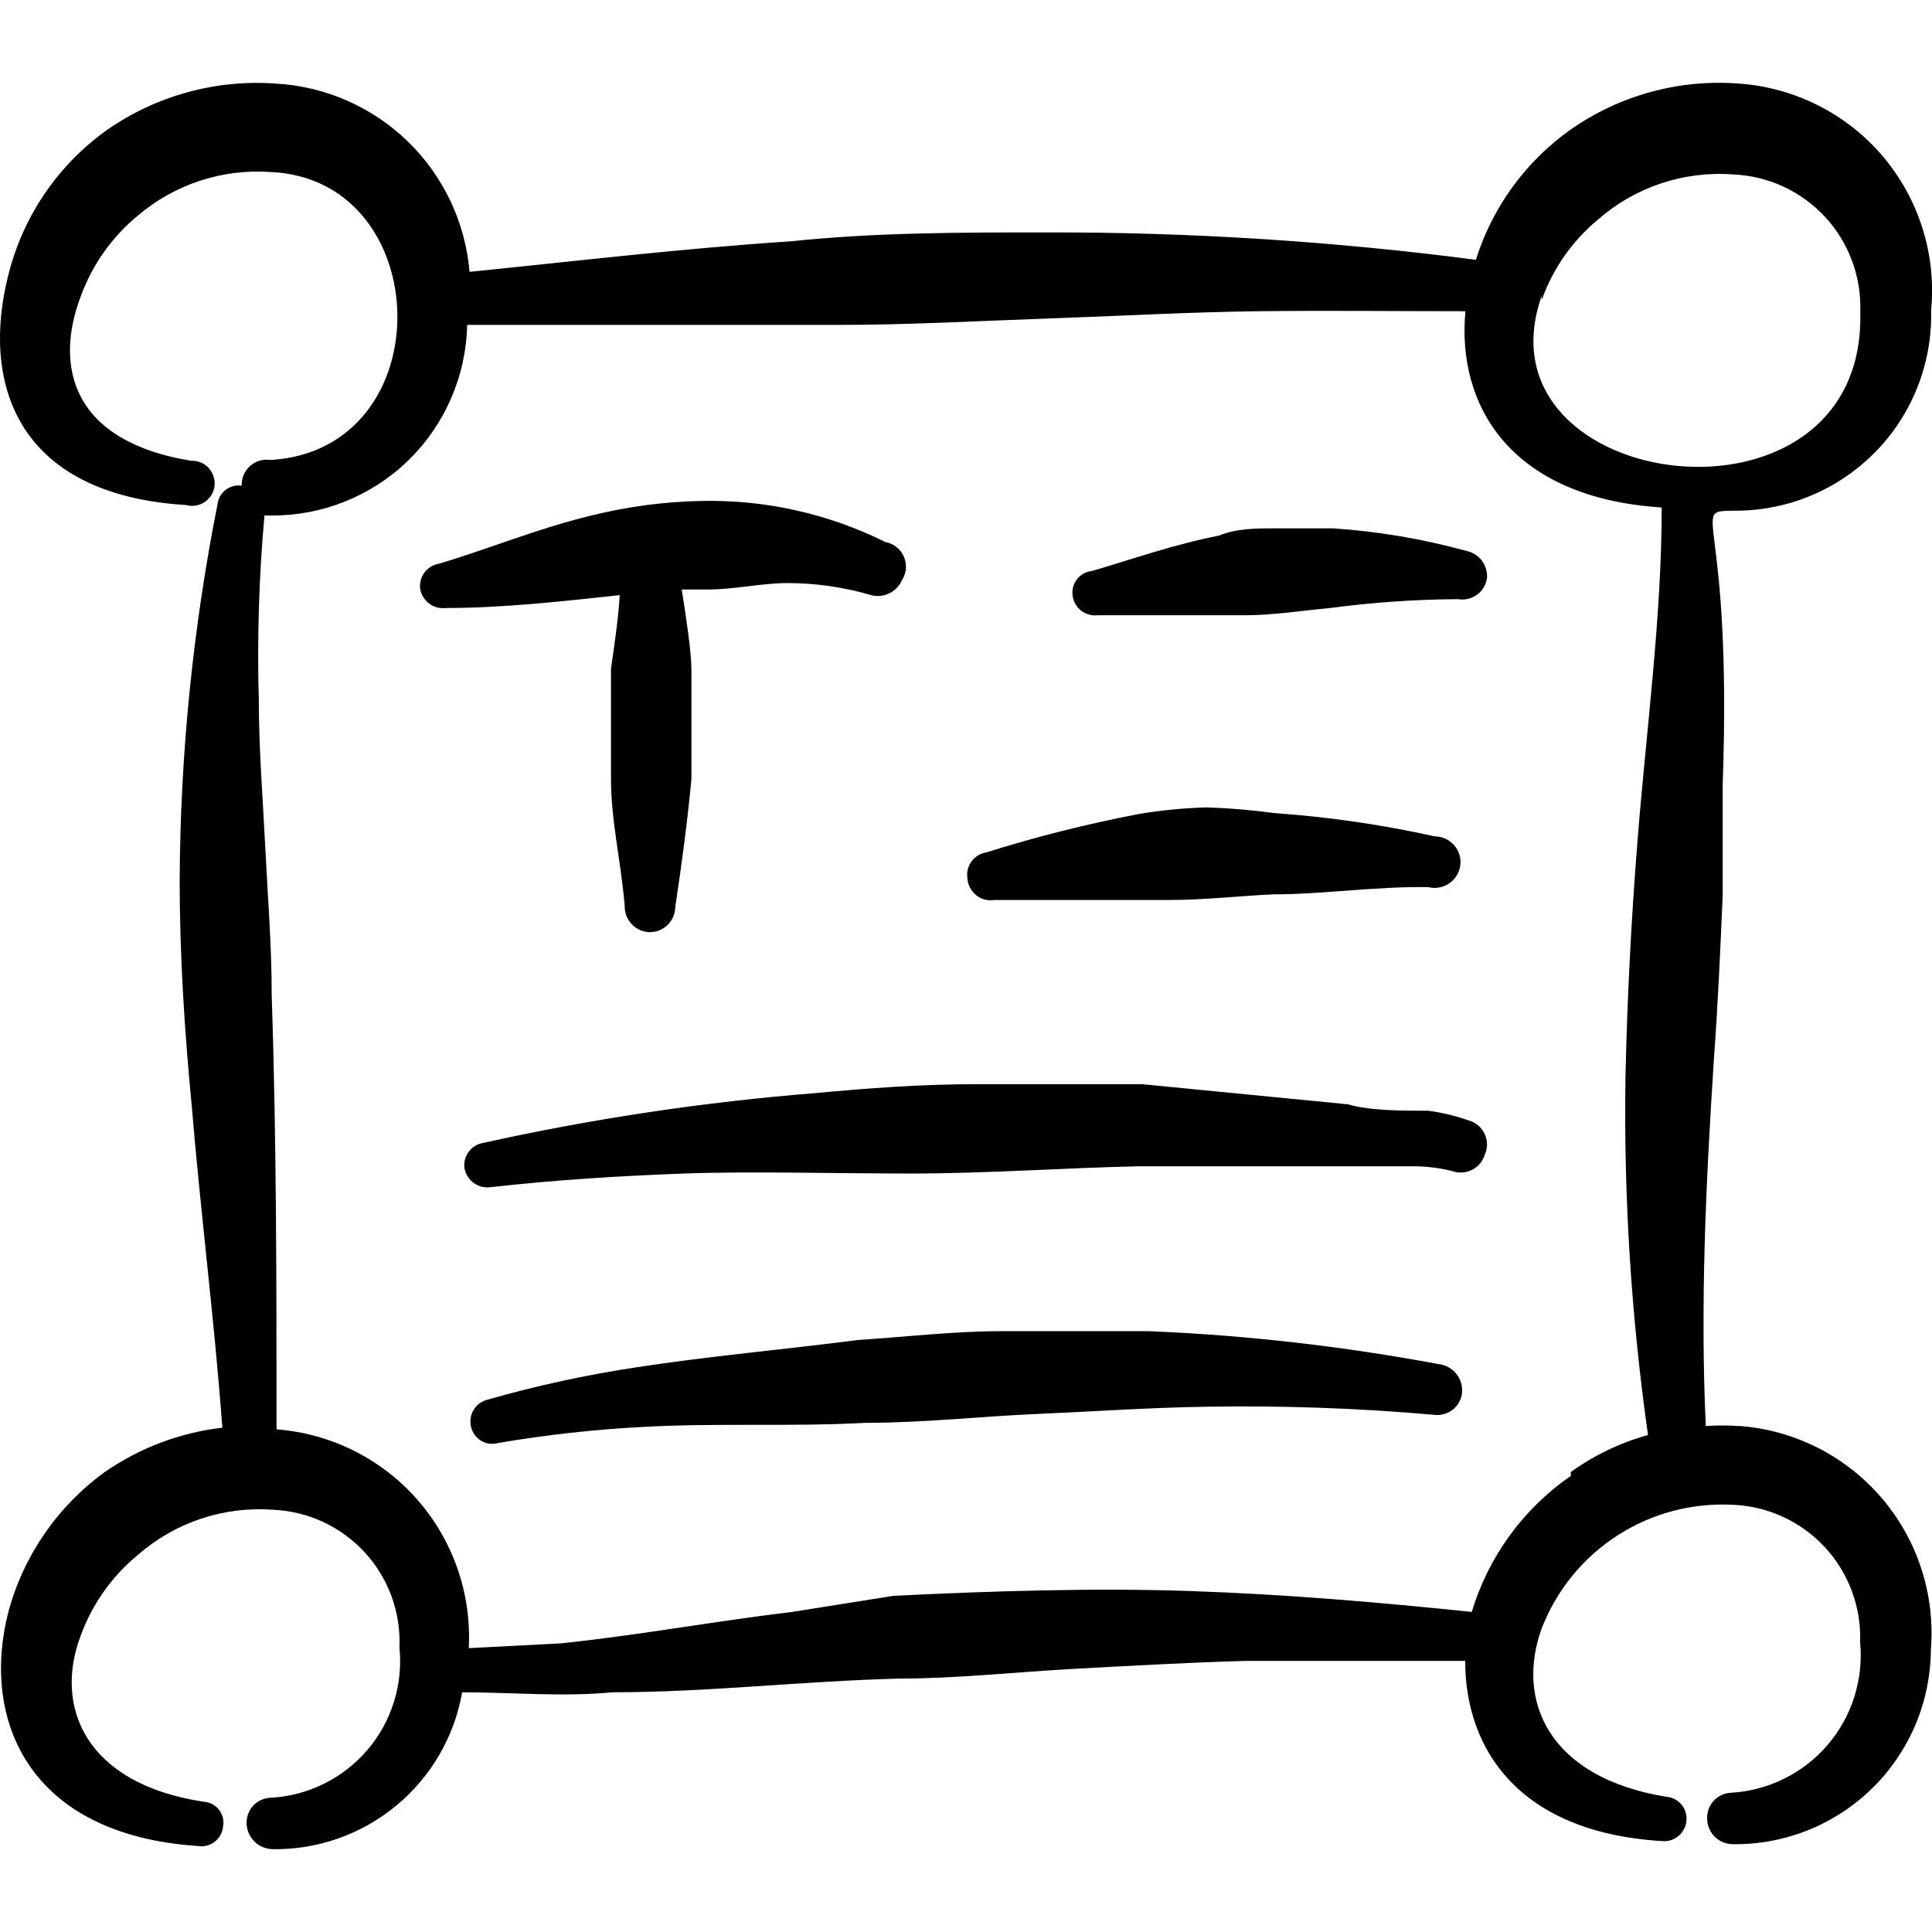
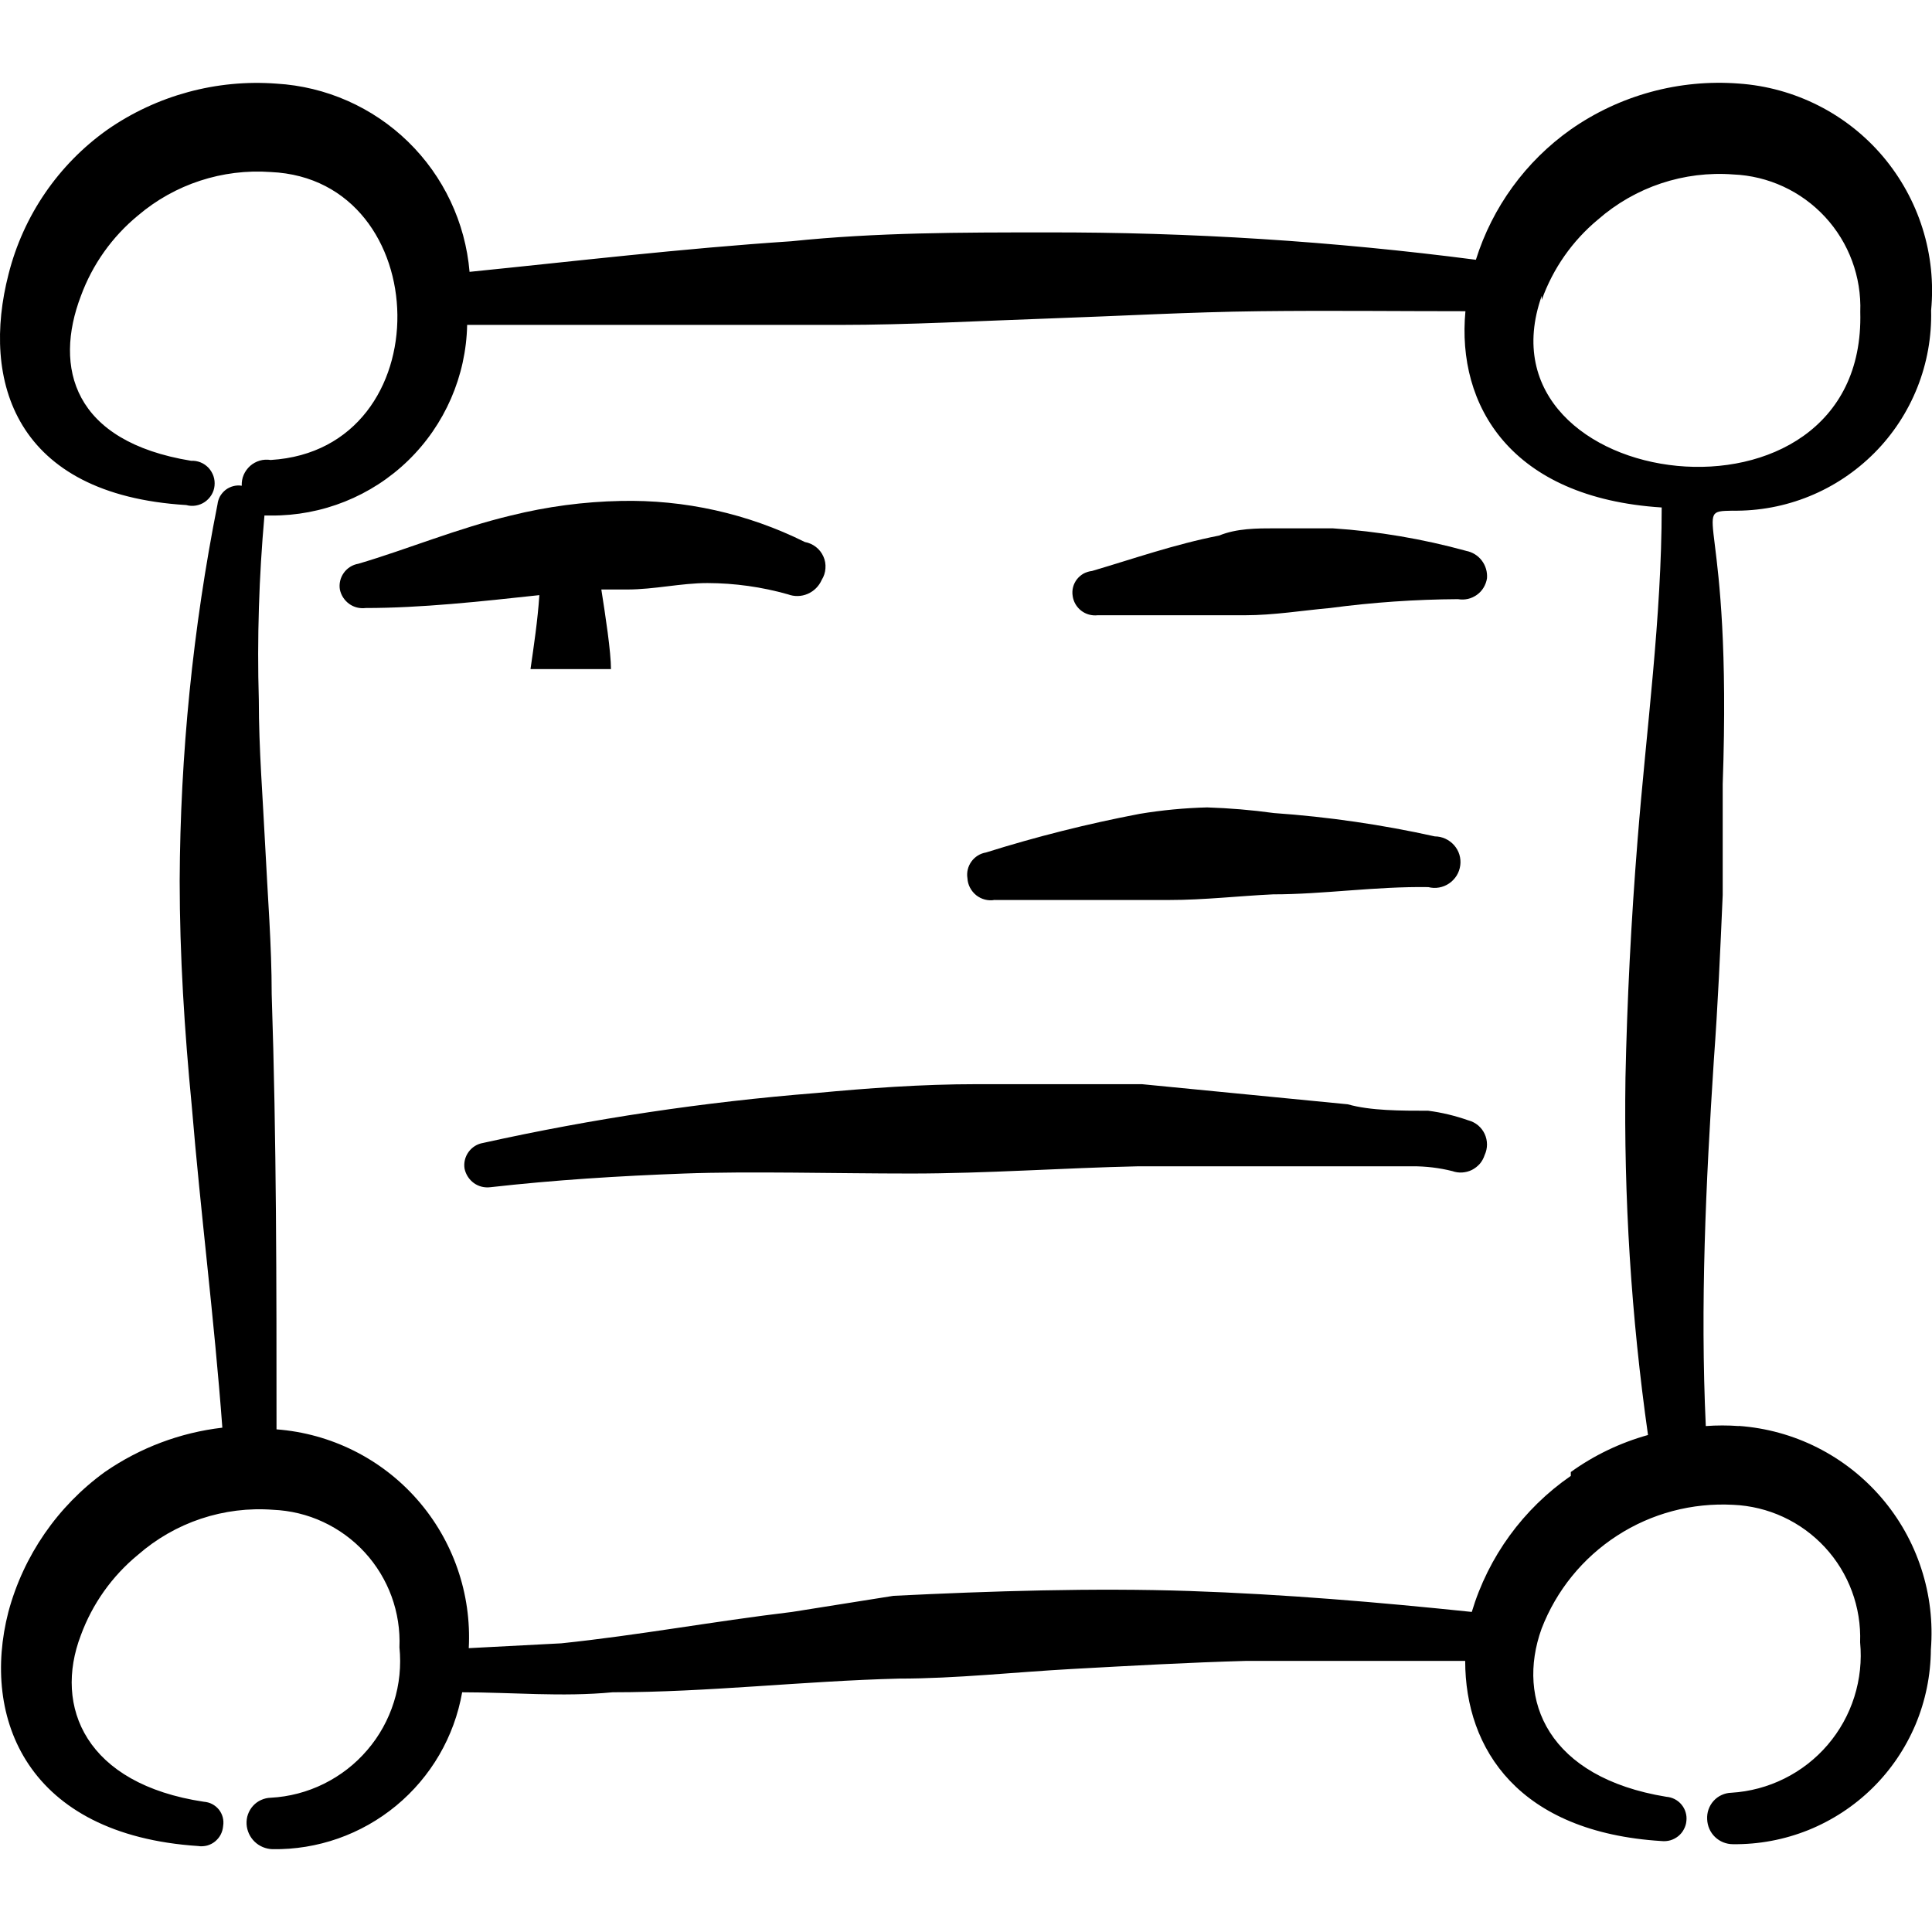
<svg xmlns="http://www.w3.org/2000/svg" fill="none" viewBox="0 0 24 24" id="Form-Edition-Text-2--Streamline-Freehand">
  <desc>
    Form Edition Text 2 Streamline Icon: https://streamlinehq.com
  </desc>
  <path fill="#000000" fill-rule="evenodd" d="M21.6 17.715c-0.136 -0.01 -0.273 -0.01 -0.41 0 -0.07 -1.509 0 -2.998 0.1 -4.547 0.05 -0.679 0.08 -1.359 0.11 -2.049V9.741c0.12 -3.397 -0.42 -3.387 0.12 -3.397 0.327 0.005 0.652 -0.055 0.956 -0.179 0.303 -0.123 0.578 -0.307 0.809 -0.539 0.231 -0.232 0.412 -0.509 0.533 -0.813 0.121 -0.304 0.179 -0.63 0.171 -0.957 0.033 -0.343 -0.003 -0.689 -0.106 -1.017 -0.103 -0.329 -0.271 -0.633 -0.493 -0.896 -0.223 -0.263 -0.496 -0.478 -0.803 -0.633 -0.307 -0.155 -0.642 -0.248 -0.986 -0.272 -0.741 -0.057 -1.479 0.144 -2.088 0.57 -0.56 0.396 -0.974 0.965 -1.179 1.619 -1.769 -0.23 -3.552 -0.344 -5.336 -0.34 -1.059 0 -2.108 0 -3.168 0.11 -1.359 0.09 -2.708 0.25 -3.997 0.38 -0.052 -0.613 -0.323 -1.187 -0.763 -1.616 -0.44 -0.429 -1.021 -0.686 -1.635 -0.722 -0.744 -0.056 -1.485 0.145 -2.098 0.57C0.725 2.042 0.289 2.68 0.106 3.406 -0.234 4.725 0.176 6.144 2.314 6.274c0.039 0.011 0.08 0.013 0.12 0.006 0.04 -0.007 0.078 -0.022 0.111 -0.045 0.033 -0.023 0.061 -0.053 0.082 -0.087 0.021 -0.035 0.034 -0.073 0.038 -0.114 0.004 -0.04 0 -0.081 -0.013 -0.119s-0.034 -0.073 -0.061 -0.103c-0.028 -0.029 -0.061 -0.053 -0.099 -0.068 -0.037 -0.015 -0.078 -0.022 -0.118 -0.02C0.905 5.484 0.666 4.565 1.005 3.676c0.143 -0.39 0.388 -0.735 0.709 -0.999 0.457 -0.389 1.05 -0.583 1.649 -0.54 2.058 0.09 2.138 3.447 0 3.577 -0.046 -0.007 -0.092 -0.005 -0.136 0.008 -0.044 0.013 -0.085 0.035 -0.12 0.066 -0.034 0.031 -0.062 0.069 -0.08 0.111 -0.018 0.042 -0.026 0.088 -0.024 0.135 -0.035 -0.006 -0.071 -0.004 -0.105 0.005 -0.034 0.009 -0.066 0.024 -0.095 0.046 -0.028 0.022 -0.051 0.049 -0.069 0.079 -0.017 0.031 -0.028 0.065 -0.032 0.1 -0.306 1.54 -0.463 3.106 -0.47 4.676 0 0.929 0.06 1.869 0.15 2.798 0.11 1.329 0.28 2.648 0.38 3.997 -0.524 0.061 -1.025 0.25 -1.459 0.55 -0.587 0.425 -1.011 1.039 -1.199 1.739 -0.34 1.319 0.23 2.768 2.358 2.908 0.037 0.006 0.075 0.003 0.111 -0.006 0.036 -0.01 0.07 -0.027 0.099 -0.051 0.029 -0.024 0.053 -0.053 0.07 -0.086 0.017 -0.033 0.027 -0.07 0.03 -0.107 0.006 -0.036 0.004 -0.072 -0.005 -0.107 -0.009 -0.035 -0.026 -0.068 -0.048 -0.096 -0.023 -0.028 -0.051 -0.051 -0.083 -0.068 -0.032 -0.017 -0.067 -0.026 -0.103 -0.029 -1.469 -0.22 -1.869 -1.179 -1.529 -2.068 0.143 -0.39 0.388 -0.735 0.709 -0.999 0.229 -0.2 0.495 -0.353 0.783 -0.449 0.288 -0.096 0.593 -0.134 0.896 -0.111 0.215 0.009 0.427 0.06 0.622 0.151 0.195 0.091 0.371 0.219 0.517 0.378 0.146 0.159 0.259 0.345 0.333 0.547 0.074 0.203 0.107 0.417 0.098 0.633 0.023 0.229 -0 0.46 -0.069 0.679 -0.069 0.22 -0.181 0.423 -0.331 0.597 -0.149 0.175 -0.333 0.317 -0.539 0.419 -0.206 0.102 -0.431 0.161 -0.66 0.173 -0.042 0.001 -0.082 0.011 -0.12 0.028 -0.038 0.017 -0.072 0.042 -0.1 0.073 -0.028 0.031 -0.049 0.067 -0.063 0.106 -0.014 0.039 -0.019 0.081 -0.017 0.122 0.005 0.082 0.041 0.16 0.1 0.217 0.059 0.057 0.138 0.09 0.22 0.093 0.561 0.009 1.106 -0.183 1.538 -0.54 0.432 -0.357 0.723 -0.856 0.82 -1.409 0.62 0 1.239 0.06 1.869 0 1.179 0 2.368 -0.14 3.557 -0.17 0.71 0 1.429 -0.08 2.158 -0.12 0.73 -0.04 1.439 -0.08 2.158 -0.1h2.718c0 1.099 0.669 2.128 2.438 2.238 0.037 0.004 0.074 0.001 0.11 -0.009 0.035 -0.01 0.069 -0.028 0.098 -0.051 0.029 -0.023 0.053 -0.052 0.07 -0.085 0.018 -0.033 0.029 -0.068 0.032 -0.105 0.004 -0.036 0.001 -0.073 -0.01 -0.108 -0.01 -0.035 -0.028 -0.067 -0.051 -0.095 -0.023 -0.028 -0.052 -0.051 -0.085 -0.068 -0.033 -0.017 -0.068 -0.026 -0.104 -0.029 -1.469 -0.24 -1.869 -1.199 -1.549 -2.088 0.183 -0.475 0.512 -0.88 0.939 -1.156 0.427 -0.277 0.931 -0.41 1.439 -0.383 0.436 0.018 0.846 0.208 1.142 0.528 0.296 0.32 0.453 0.745 0.437 1.18 0.022 0.229 -0.003 0.459 -0.072 0.678 -0.069 0.219 -0.182 0.422 -0.331 0.596 -0.149 0.174 -0.332 0.317 -0.538 0.419 -0.205 0.102 -0.429 0.162 -0.659 0.176 -0.042 0.001 -0.083 0.011 -0.12 0.028 -0.038 0.017 -0.072 0.042 -0.1 0.073 -0.028 0.031 -0.049 0.067 -0.063 0.106 -0.014 0.039 -0.019 0.081 -0.017 0.122 0.003 0.083 0.037 0.162 0.097 0.22 0.06 0.058 0.14 0.09 0.223 0.09 0.321 0.004 0.639 -0.056 0.936 -0.175 0.297 -0.12 0.568 -0.297 0.797 -0.522 0.229 -0.225 0.41 -0.493 0.535 -0.788 0.124 -0.295 0.189 -0.613 0.191 -0.933 0.027 -0.34 -0.013 -0.681 -0.119 -1.005 -0.105 -0.324 -0.274 -0.624 -0.496 -0.882 -0.222 -0.258 -0.493 -0.47 -0.797 -0.623 -0.304 -0.153 -0.636 -0.244 -0.976 -0.268ZM19.152 3.726c0.139 -0.39 0.381 -0.735 0.699 -0.999 0.229 -0.2 0.495 -0.353 0.783 -0.449 0.288 -0.096 0.593 -0.134 0.896 -0.111 0.436 0.018 0.846 0.208 1.142 0.528 0.296 0.32 0.453 0.745 0.437 1.18 0.08 2.908 -4.826 2.258 -3.957 -0.2v0.05Zm0.36 14.609c-0.589 0.407 -1.023 1.003 -1.229 1.689 -1.149 -0.12 -2.328 -0.22 -3.507 -0.26 -1.179 -0.04 -2.468 0 -3.677 0.06l-1.259 0.2c-0.999 0.12 -1.909 0.29 -2.868 0.39l-1.149 0.06c0.036 -0.675 -0.194 -1.338 -0.64 -1.846 -0.446 -0.508 -1.074 -0.821 -1.748 -0.872 0 -1.799 0 -3.597 -0.06 -5.406 0 -0.61 -0.05 -1.219 -0.08 -1.829 -0.03 -0.61 -0.08 -1.219 -0.08 -1.829 -0.022 -0.763 0.002 -1.528 0.07 -2.288l0.08 0c0.636 0.005 1.249 -0.24 1.705 -0.683 0.456 -0.443 0.72 -1.049 0.733 -1.685h4.627c0.859 0 1.739 -0.05 2.608 -0.08 0.869 -0.03 1.739 -0.08 2.608 -0.09 0.869 -0.01 1.709 0 2.558 0 -0.11 1.169 0.559 2.318 2.438 2.438 0 1.369 -0.19 2.748 -0.3 4.137 -0.08 0.999 -0.13 1.998 -0.15 2.948 -0.022 1.484 0.071 2.967 0.28 4.437 -0.344 0.096 -0.669 0.251 -0.959 0.46v0.05Z" clip-rule="evenodd" stroke-width="1" />
-   <path fill="#000000" fill-rule="evenodd" d="M7.59 8.312v1.359c0 0.53 0.12 0.999 0.17 1.579 -0.001 0.042 0.006 0.084 0.02 0.123 0.015 0.039 0.037 0.075 0.066 0.106 0.029 0.031 0.063 0.055 0.102 0.073 0.038 0.017 0.08 0.027 0.122 0.028 0.042 0 0.084 -0.008 0.122 -0.024 0.039 -0.016 0.074 -0.04 0.104 -0.069 0.03 -0.03 0.053 -0.065 0.069 -0.104 0.016 -0.039 0.024 -0.08 0.024 -0.122 0.08 -0.53 0.15 -1.049 0.2 -1.579V8.322c0 -0.23 -0.07 -0.679 -0.12 -0.999h0.32c0.34 0 0.669 -0.08 0.999 -0.08 0.338 0.001 0.674 0.048 0.999 0.14 0.08 0.03 0.168 0.028 0.246 -0.006 0.078 -0.034 0.14 -0.096 0.174 -0.174 0.027 -0.043 0.043 -0.092 0.046 -0.143 0.004 -0.051 -0.005 -0.102 -0.026 -0.148 -0.021 -0.046 -0.052 -0.087 -0.093 -0.118 -0.04 -0.031 -0.087 -0.052 -0.137 -0.061 -0.71 -0.353 -1.495 -0.528 -2.288 -0.51 -0.458 0.009 -0.914 0.07 -1.359 0.18 -0.669 0.16 -1.289 0.42 -1.899 0.6 -0.073 0.012 -0.138 0.053 -0.181 0.113 -0.043 0.06 -0.061 0.134 -0.049 0.207 0.015 0.072 0.056 0.135 0.115 0.178 0.059 0.043 0.132 0.061 0.205 0.052 0.689 0 1.419 -0.08 2.158 -0.16 -0.02 0.31 -0.07 0.64 -0.11 0.919Z" clip-rule="evenodd" stroke-width="1" />
+   <path fill="#000000" fill-rule="evenodd" d="M7.59 8.312v1.359V8.322c0 -0.23 -0.07 -0.679 -0.12 -0.999h0.32c0.34 0 0.669 -0.08 0.999 -0.08 0.338 0.001 0.674 0.048 0.999 0.14 0.08 0.03 0.168 0.028 0.246 -0.006 0.078 -0.034 0.14 -0.096 0.174 -0.174 0.027 -0.043 0.043 -0.092 0.046 -0.143 0.004 -0.051 -0.005 -0.102 -0.026 -0.148 -0.021 -0.046 -0.052 -0.087 -0.093 -0.118 -0.04 -0.031 -0.087 -0.052 -0.137 -0.061 -0.71 -0.353 -1.495 -0.528 -2.288 -0.51 -0.458 0.009 -0.914 0.07 -1.359 0.18 -0.669 0.16 -1.289 0.42 -1.899 0.6 -0.073 0.012 -0.138 0.053 -0.181 0.113 -0.043 0.06 -0.061 0.134 -0.049 0.207 0.015 0.072 0.056 0.135 0.115 0.178 0.059 0.043 0.132 0.061 0.205 0.052 0.689 0 1.419 -0.08 2.158 -0.16 -0.02 0.31 -0.07 0.64 -0.11 0.919Z" clip-rule="evenodd" stroke-width="1" />
  <path fill="#000000" fill-rule="evenodd" d="M18.213 6.843c-0.542 -0.149 -1.098 -0.243 -1.659 -0.28h-0.71c-0.23 0 -0.48 0 -0.7 0.09 -0.559 0.11 -1.069 0.29 -1.579 0.44 -0.036 0.004 -0.072 0.015 -0.104 0.032 -0.032 0.018 -0.06 0.042 -0.083 0.071 -0.022 0.029 -0.039 0.062 -0.048 0.098 -0.009 0.035 -0.011 0.072 -0.005 0.109 0.01 0.073 0.048 0.138 0.106 0.183 0.058 0.045 0.131 0.065 0.204 0.057h1.829c0.36 0 0.72 -0.06 1.059 -0.09 0.527 -0.07 1.057 -0.107 1.589 -0.11 0.041 0.007 0.083 0.006 0.123 -0.003 0.04 -0.009 0.078 -0.027 0.112 -0.051 0.034 -0.024 0.062 -0.055 0.083 -0.09 0.021 -0.035 0.036 -0.075 0.042 -0.116 0.006 -0.079 -0.017 -0.157 -0.065 -0.22 -0.048 -0.063 -0.117 -0.105 -0.195 -0.12Z" clip-rule="evenodd" stroke-width="1" />
  <path fill="#000000" fill-rule="evenodd" d="M12.357 11.18h2.168c0.44 0 0.859 -0.05 1.289 -0.07 0.629 0 1.269 -0.1 1.929 -0.09 0.044 0.011 0.09 0.013 0.134 0.005 0.045 -0.008 0.087 -0.025 0.125 -0.051 0.037 -0.025 0.069 -0.059 0.093 -0.097 0.024 -0.039 0.039 -0.082 0.045 -0.127 0.006 -0.045 0.002 -0.091 -0.011 -0.134 -0.013 -0.043 -0.036 -0.083 -0.066 -0.117 -0.03 -0.034 -0.067 -0.061 -0.108 -0.08s-0.086 -0.029 -0.131 -0.029c-0.658 -0.146 -1.326 -0.243 -1.999 -0.29 -0.275 -0.038 -0.552 -0.061 -0.829 -0.07 -0.281 0.007 -0.562 0.034 -0.839 0.08 -0.645 0.123 -1.282 0.283 -1.909 0.48 -0.073 0.012 -0.138 0.053 -0.181 0.113 -0.043 0.06 -0.061 0.134 -0.049 0.207 0.002 0.041 0.013 0.081 0.032 0.117 0.019 0.036 0.045 0.068 0.077 0.094 0.032 0.025 0.069 0.044 0.109 0.054 0.04 0.01 0.081 0.012 0.121 0.004Z" clip-rule="evenodd" stroke-width="1" />
  <path fill="#000000" fill-rule="evenodd" d="M18.242 13.918c-0.162 -0.057 -0.329 -0.098 -0.5 -0.12 -0.34 0 -0.719 0 -0.999 -0.08l-2.558 -0.25h-2.049c-0.69 0 -1.359 0.05 -1.998 0.11 -1.392 0.111 -2.774 0.318 -4.137 0.62 -0.073 0.012 -0.138 0.053 -0.181 0.113 -0.043 0.06 -0.061 0.134 -0.049 0.207 0.015 0.071 0.056 0.135 0.115 0.178 0.059 0.043 0.132 0.061 0.205 0.052 0.799 -0.09 1.599 -0.14 2.408 -0.17 0.809 -0.03 1.879 0 2.818 0 0.939 0 1.899 -0.07 2.828 -0.09h3.397c0.168 -0.001 0.336 0.019 0.5 0.06 0.039 0.014 0.081 0.02 0.123 0.017 0.042 -0.003 0.082 -0.013 0.12 -0.032 0.037 -0.019 0.07 -0.045 0.098 -0.076 0.027 -0.032 0.047 -0.069 0.06 -0.109 0.019 -0.041 0.029 -0.086 0.029 -0.131 0 -0.045 -0.01 -0.09 -0.029 -0.131 -0.019 -0.041 -0.047 -0.077 -0.081 -0.106 -0.035 -0.029 -0.075 -0.05 -0.119 -0.062Z" clip-rule="evenodd" stroke-width="1" />
-   <path fill="#000000" fill-rule="evenodd" d="M17.873 16.946c-1.191 -0.223 -2.397 -0.36 -3.607 -0.41h-1.809c-0.61 0 -1.189 0.07 -1.799 0.11 -0.929 0.12 -1.849 0.2 -2.758 0.34 -0.621 0.094 -1.235 0.227 -1.839 0.4 -0.036 0.008 -0.071 0.024 -0.101 0.045 -0.03 0.022 -0.056 0.049 -0.075 0.081 -0.02 0.032 -0.033 0.067 -0.038 0.103 -0.006 0.037 -0.004 0.074 0.005 0.11 0.008 0.036 0.023 0.07 0.045 0.1 0.022 0.03 0.049 0.055 0.081 0.074 0.032 0.019 0.067 0.031 0.104 0.035 0.037 0.004 0.074 0.001 0.109 -0.009 0.598 -0.102 1.202 -0.169 1.809 -0.2 0.909 -0.05 1.829 0 2.748 -0.05 0.73 0 1.429 -0.08 2.128 -0.11 0.699 -0.03 1.409 -0.08 2.108 -0.09 0.944 -0.016 1.888 0.017 2.828 0.1 0.041 0.006 0.082 0.003 0.122 -0.008 0.04 -0.011 0.077 -0.029 0.11 -0.054 0.033 -0.025 0.06 -0.057 0.08 -0.092 0.02 -0.036 0.033 -0.075 0.038 -0.116 0.008 -0.086 -0.017 -0.172 -0.071 -0.239 -0.054 -0.067 -0.133 -0.111 -0.218 -0.121Z" clip-rule="evenodd" stroke-width="1" />
</svg>